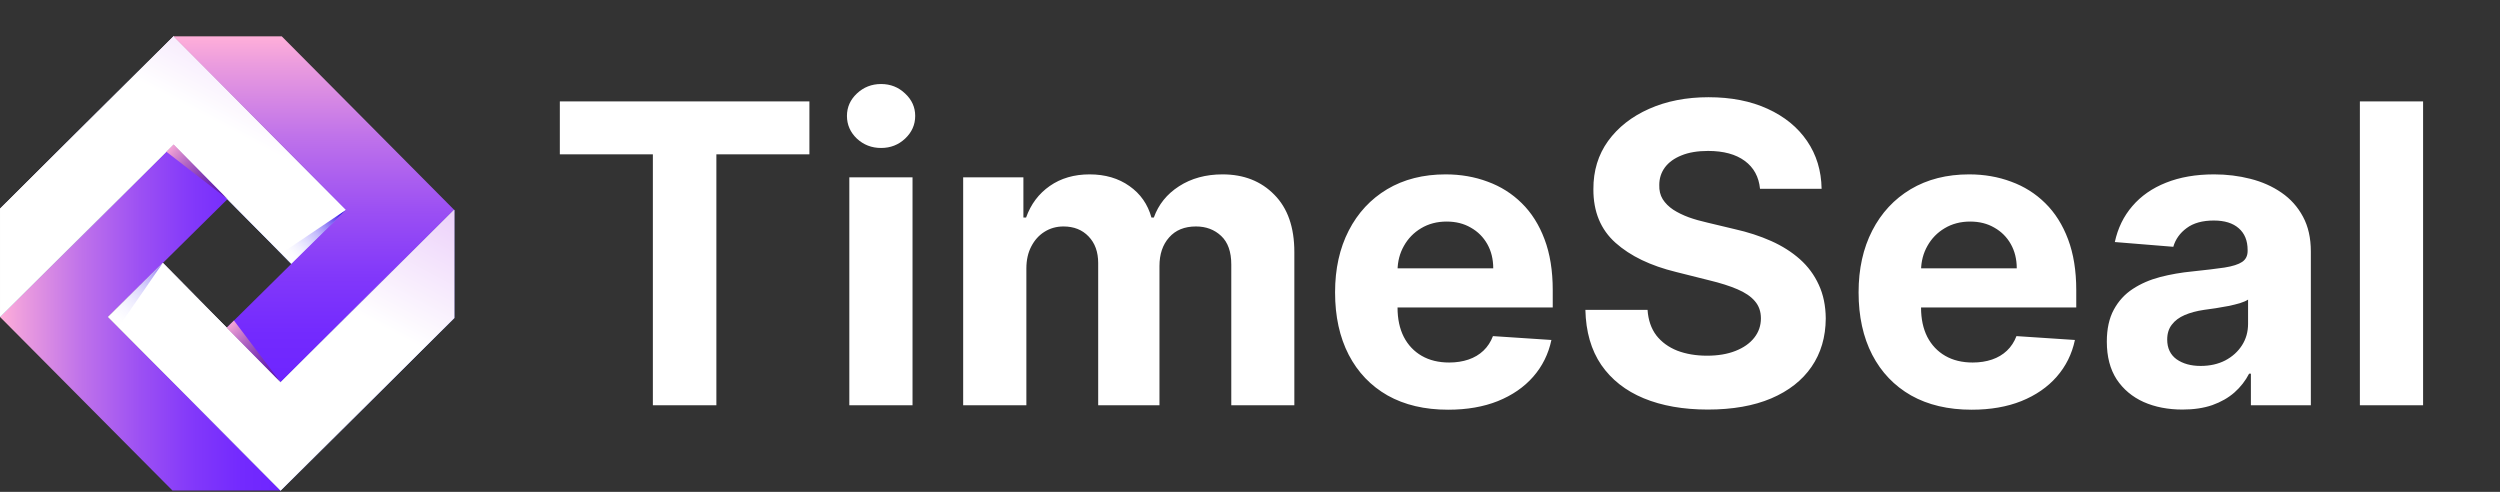
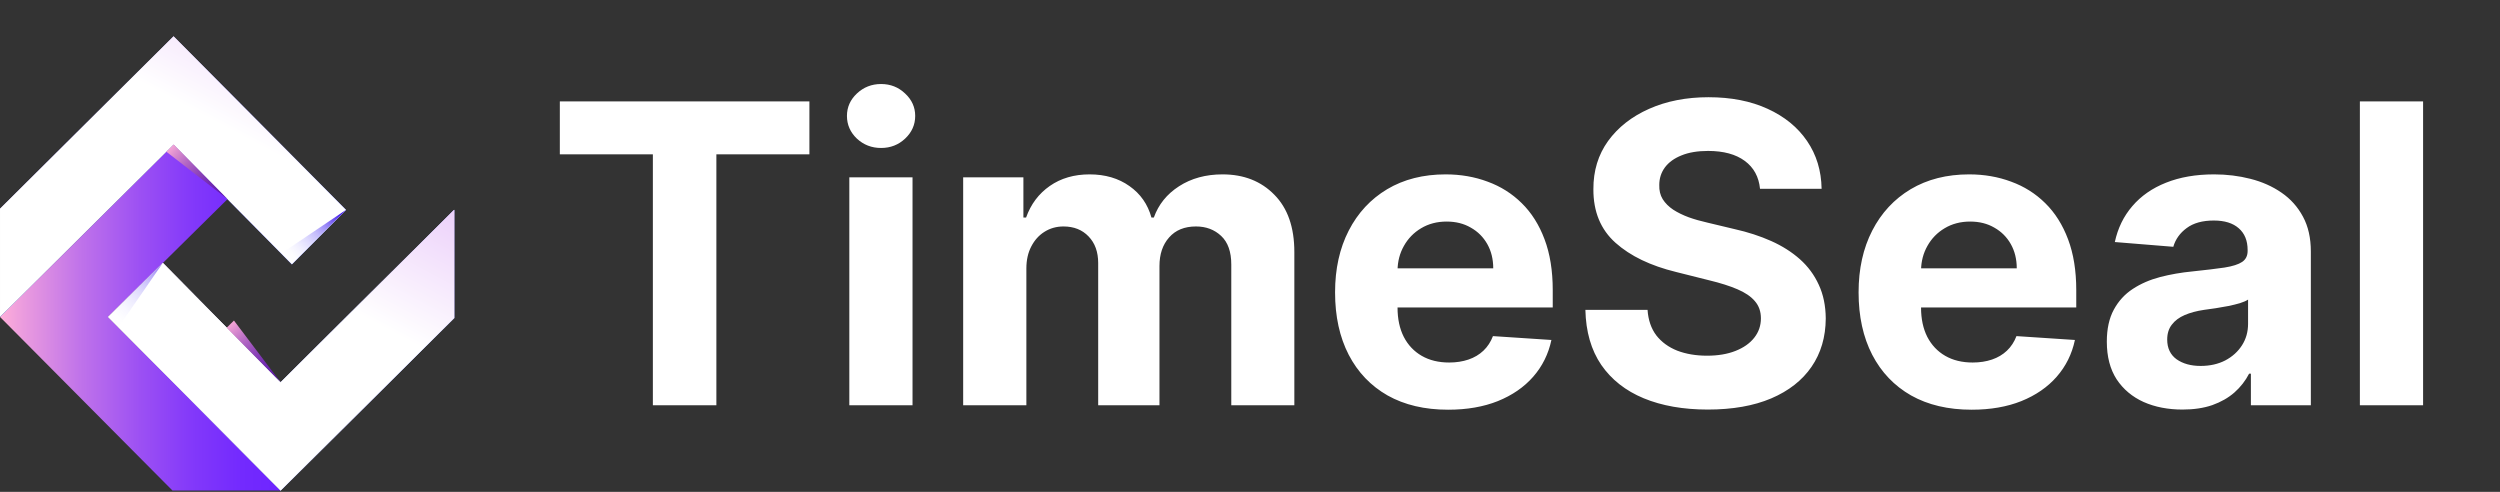
<svg xmlns="http://www.w3.org/2000/svg" width="1789" height="352" viewBox="0 0 1789 352" fill="none">
  <rect x="0" y="0" width="1789" height="352" fill="#333333" stroke="none" />
  <path d="M124.204 103.428L0.008 226.807L123.387 351.003H200.815L77.436 226.807L162.806 142.5L124.204 103.428Z" fill="url(#paint0_linear_2725_63558)" />
  <path d="M247.584 150.196L124.204 26L0.008 149.38V226.807L124.204 103.428L208.882 189.17L247.584 150.196Z" fill="url(#paint1_linear_2725_63558)" />
-   <path d="M247.584 150.196L124.204 26L0.008 149.38V226.807L124.204 103.428L208.882 189.17L247.584 150.196Z" fill="url(#paint2_linear_2725_63558)" style="mix-blend-mode:multiply" />
-   <path d="M247.584 150.196L124.204 26L0.008 149.38V226.807L124.204 103.428L208.882 189.17L247.584 150.196Z" fill="url(#paint3_linear_2725_63558)" style="mix-blend-mode:multiply" />
  <path d="M247.584 150.196L124.204 26L0.008 149.38V226.807L124.204 103.428L208.882 189.17L247.584 150.196Z" fill="url(#paint4_linear_2725_63558)" style="mix-blend-mode:hard-light" />
  <path d="M247.584 150.196L124.204 26L0.008 149.38V226.807L124.204 103.428L208.882 189.17L247.584 150.196Z" fill="url(#paint5_linear_2725_63558)" style="mix-blend-mode:multiply" />
-   <path d="M200.806 273.576L325.003 150.196L201.623 26H124.195L247.575 150.196L162.204 234.528L200.806 273.576Z" fill="url(#paint6_linear_2725_63558)" />
  <path d="M77.439 226.807L200.819 351.003L325.015 227.624V150.196L200.819 273.576L116.487 188.205L77.439 226.807Z" fill="url(#paint7_linear_2725_63558)" />
  <path d="M77.439 226.807L200.819 351.003L325.015 227.624V150.196L200.819 273.576L116.487 188.205L77.439 226.807Z" fill="url(#paint8_linear_2725_63558)" style="mix-blend-mode:multiply" />
  <path d="M77.439 226.807L200.819 351.003L325.015 227.624V150.196L200.819 273.576L116.487 188.205L77.439 226.807Z" fill="url(#paint9_linear_2725_63558)" style="mix-blend-mode:multiply" />
  <path d="M77.439 226.807L200.819 351.003L325.015 227.624V150.196L200.819 273.576L116.487 188.205L77.439 226.807Z" fill="url(#paint10_linear_2725_63558)" style="mix-blend-mode:hard-light" />
  <path d="M77.439 226.807L200.819 351.003L325.015 227.624V150.196L200.819 273.576L116.487 188.205L77.439 226.807Z" fill="url(#paint11_linear_2725_63558)" style="mix-blend-mode:multiply" />
  <path style="mix-blend-mode:multiply" d="M247.591 150.196L201.219 181.4L208.519 188.799L247.591 150.196Z" fill="url(#paint12_linear_2725_63558)" />
  <path style="mix-blend-mode:multiply" d="M116.487 188.205L84.814 234.058L77.439 226.783L116.487 188.205Z" fill="url(#paint13_linear_2725_63558)" fill-opacity="0.5" />
  <path style="mix-blend-mode:multiply" d="M200.819 273.576L162.217 234.528L167.413 229.381L200.819 273.576Z" fill="url(#paint14_linear_2725_63558)" />
  <path style="mix-blend-mode:multiply" d="M162.82 142.5L124.243 103.428L119.096 108.624L162.82 142.5Z" fill="url(#paint15_linear_2725_63558)" />
  <path d="M400.618 110.451V72.545H579.211V110.451H512.637V290H467.192V110.451H400.618ZM607.773 290V126.909H653.005V290H607.773ZM630.495 105.886C623.771 105.886 618.002 103.656 613.188 99.196C608.446 94.666 606.074 89.251 606.074 82.951C606.074 76.722 608.446 71.377 613.188 66.918C618.002 62.388 623.771 60.123 630.495 60.123C637.22 60.123 642.954 62.388 647.696 66.918C652.51 71.377 654.917 76.722 654.917 82.951C654.917 89.251 652.51 94.666 647.696 99.196C642.954 103.656 637.22 105.886 630.495 105.886ZM689.239 290V126.909H732.348V155.684H734.259C737.657 146.127 743.319 138.589 751.247 133.067C759.175 127.546 768.661 124.786 779.703 124.786C790.888 124.786 800.408 127.582 808.266 133.174C816.123 138.695 821.361 146.198 823.98 155.684H825.679C829.006 146.34 835.023 138.872 843.729 133.28C852.507 127.617 862.877 124.786 874.84 124.786C890.059 124.786 902.411 129.634 911.896 139.332C921.452 148.959 926.23 162.621 926.23 180.317V290H881.104V189.236C881.104 180.176 878.698 173.38 873.884 168.85C869.071 164.319 863.054 162.054 855.834 162.054C847.623 162.054 841.216 164.673 836.615 169.912C832.014 175.079 829.714 181.91 829.714 190.404V290H785.862V188.281C785.862 180.282 783.561 173.911 778.96 169.168C774.43 164.426 768.448 162.054 761.016 162.054C755.99 162.054 751.46 163.328 747.425 165.877C743.461 168.354 740.311 171.858 737.975 176.388C735.639 180.848 734.471 186.086 734.471 192.103V290H689.239ZM1036.28 293.185C1019.51 293.185 1005.07 289.788 992.964 282.992C980.93 276.126 971.657 266.428 965.145 253.899C958.633 241.299 955.377 226.399 955.377 209.198C955.377 192.422 958.633 177.698 965.145 165.027C971.657 152.357 980.824 142.482 992.645 135.403C1004.54 128.325 1018.48 124.786 1034.48 124.786C1045.24 124.786 1055.26 126.52 1064.53 129.988C1073.87 133.386 1082.01 138.518 1088.95 145.384C1095.96 152.25 1101.41 160.886 1105.3 171.292C1109.19 181.627 1111.14 193.731 1111.14 207.605V220.028H973.427V191.997H1068.56C1068.56 185.484 1067.15 179.715 1064.32 174.69C1061.48 169.664 1057.56 165.735 1052.53 162.904C1047.58 160.002 1041.81 158.55 1035.22 158.55C1028.36 158.55 1022.27 160.143 1016.96 163.328C1011.72 166.443 1007.62 170.655 1004.64 175.964C1001.67 181.202 1000.15 187.042 1000.08 193.483V220.134C1000.08 228.204 1001.56 235.176 1004.54 241.051C1007.58 246.927 1011.86 251.457 1017.39 254.642C1022.91 257.828 1029.45 259.42 1037.03 259.42C1042.05 259.42 1046.66 258.713 1050.83 257.297C1055.01 255.881 1058.58 253.758 1061.56 250.926C1064.53 248.095 1066.79 244.626 1068.35 240.521L1110.19 243.281C1108.06 253.333 1103.71 262.11 1097.13 269.614C1090.61 277.046 1082.19 282.851 1071.85 287.027C1061.59 291.133 1049.73 293.185 1036.28 293.185ZM1259.47 135.085C1258.62 126.52 1254.98 119.866 1248.54 115.123C1242.1 110.381 1233.35 108.009 1222.31 108.009C1214.81 108.009 1208.47 109.071 1203.3 111.195C1198.14 113.247 1194.17 116.114 1191.41 119.795C1188.72 123.476 1187.38 127.652 1187.38 132.324C1187.24 136.217 1188.05 139.615 1189.82 142.517C1191.66 145.42 1194.17 147.933 1197.36 150.056C1200.54 152.109 1204.22 153.914 1208.4 155.471C1212.58 156.958 1217.04 158.232 1221.78 159.294L1241.32 163.966C1250.8 166.089 1259.51 168.921 1267.44 172.46C1275.36 175.999 1282.23 180.353 1288.04 185.52C1293.84 190.687 1298.33 196.775 1301.52 203.783C1304.78 210.79 1306.44 218.825 1306.51 227.885C1306.44 241.193 1303.04 252.731 1296.32 262.5C1289.66 272.197 1280.04 279.736 1267.44 285.116C1254.91 290.425 1239.79 293.079 1222.1 293.079C1204.54 293.079 1189.25 290.389 1176.23 285.01C1163.27 279.63 1153.15 271.666 1145.86 261.119C1138.64 250.501 1134.85 237.371 1134.5 221.727H1178.99C1179.48 229.018 1181.57 235.105 1185.25 239.99C1189.01 244.803 1194 248.449 1200.23 250.926C1206.53 253.333 1213.64 254.536 1221.57 254.536C1229.35 254.536 1236.11 253.404 1241.85 251.138C1247.65 248.873 1252.15 245.723 1255.33 241.689C1258.52 237.654 1260.11 233.017 1260.11 227.779C1260.11 222.895 1258.66 218.789 1255.76 215.462C1252.93 212.135 1248.75 209.304 1243.23 206.968C1237.78 204.632 1231.09 202.509 1223.16 200.597L1199.48 194.651C1181.15 190.192 1166.67 183.219 1156.05 173.734C1145.44 164.249 1140.16 151.472 1140.23 135.403C1140.16 122.237 1143.67 110.734 1150.75 100.895C1157.9 91.056 1167.7 83.376 1180.16 77.854C1192.62 72.333 1206.77 69.572 1222.63 69.572C1238.77 69.572 1252.85 72.333 1264.89 77.854C1276.99 83.376 1286.41 91.056 1293.13 100.895C1299.86 110.734 1303.33 122.131 1303.54 135.085H1259.47ZM1410.91 293.185C1394.13 293.185 1379.69 289.788 1367.59 282.992C1355.56 276.126 1346.28 266.428 1339.77 253.899C1333.26 241.299 1330 226.399 1330 209.198C1330 192.422 1333.26 177.698 1339.77 165.027C1346.28 152.357 1355.45 142.482 1367.27 135.403C1379.16 128.325 1393.11 124.786 1409.11 124.786C1419.87 124.786 1429.88 126.52 1439.15 129.988C1448.5 133.386 1456.64 138.518 1463.58 145.384C1470.58 152.25 1476.03 160.886 1479.93 171.292C1483.82 181.627 1485.77 193.731 1485.77 207.605V220.028H1348.05V191.997H1443.19C1443.19 185.484 1441.77 179.715 1438.94 174.69C1436.11 169.664 1432.18 165.735 1427.16 162.904C1422.2 160.002 1416.43 158.55 1409.85 158.55C1402.98 158.55 1396.9 160.143 1391.59 163.328C1386.35 166.443 1382.24 170.655 1379.27 175.964C1376.3 181.202 1374.77 187.042 1374.7 193.483V220.134C1374.7 228.204 1376.19 235.176 1379.16 241.051C1382.21 246.927 1386.49 251.457 1392.01 254.642C1397.53 257.828 1404.08 259.42 1411.65 259.42C1416.68 259.42 1421.28 258.713 1425.46 257.297C1429.63 255.881 1433.21 253.758 1436.18 250.926C1439.15 248.095 1441.42 244.626 1442.98 240.521L1484.81 243.281C1482.69 253.333 1478.33 262.11 1471.75 269.614C1465.24 277.046 1456.82 282.851 1446.48 287.027C1436.22 291.133 1424.36 293.185 1410.91 293.185ZM1561.79 293.079C1551.39 293.079 1542.11 291.274 1533.97 287.664C1525.83 283.983 1519.39 278.568 1514.65 271.419C1509.98 264.199 1507.64 255.209 1507.64 244.449C1507.64 235.389 1509.3 227.779 1512.63 221.621C1515.96 215.462 1520.49 210.507 1526.22 206.756C1531.95 203.004 1538.47 200.173 1545.76 198.261C1553.12 196.35 1560.84 195.005 1568.91 194.227C1578.39 193.236 1586.04 192.315 1591.84 191.466C1597.64 190.546 1601.86 189.201 1604.48 187.431C1607.09 185.661 1608.4 183.042 1608.4 179.574V178.937C1608.4 172.212 1606.28 167.009 1602.03 163.328C1597.86 159.648 1591.91 157.807 1584.19 157.807C1576.05 157.807 1569.58 159.612 1564.76 163.222C1559.95 166.762 1556.77 171.221 1555.21 176.601L1513.37 173.203C1515.5 163.293 1519.67 154.728 1525.9 147.508C1532.13 140.217 1540.17 134.625 1550.01 130.732C1559.92 126.768 1571.38 124.786 1584.41 124.786C1593.47 124.786 1602.14 125.847 1610.42 127.971C1618.77 130.094 1626.17 133.386 1632.61 137.846C1639.12 142.305 1644.26 148.039 1648.01 155.047C1651.76 161.984 1653.64 170.301 1653.64 179.999V290H1610.74V267.384H1609.47C1606.85 272.48 1603.34 276.975 1598.95 280.869C1594.57 284.691 1589.29 287.699 1583.13 289.894C1576.97 292.017 1569.86 293.079 1561.79 293.079ZM1574.75 261.863C1581.4 261.863 1587.27 260.553 1592.37 257.934C1597.47 255.244 1601.47 251.634 1604.37 247.104C1607.27 242.573 1608.72 237.441 1608.72 231.708V214.401C1607.31 215.321 1605.36 216.17 1602.88 216.949C1600.48 217.657 1597.75 218.329 1594.71 218.966C1591.66 219.533 1588.62 220.063 1585.58 220.559C1582.53 220.984 1579.77 221.373 1577.29 221.727C1571.98 222.506 1567.35 223.744 1563.38 225.443C1559.42 227.142 1556.34 229.443 1554.15 232.345C1551.95 235.176 1550.85 238.716 1550.85 242.963C1550.85 249.121 1553.08 253.828 1557.54 257.085C1562.07 260.27 1567.81 261.863 1574.75 261.863ZM1733.96 72.545V290H1688.73V72.545H1733.96Z" fill="white" />
  <defs>
    <linearGradient id="paint0_linear_2725_63558" x1="200.815" y1="227.228" x2="0.008" y2="227.228" gradientUnits="userSpaceOnUse">
      <stop stop-color="#6E25FF" />
      <stop offset="0.14" stop-color="#732AFE" />
      <stop offset="0.31" stop-color="#8238FA" />
      <stop offset="0.5" stop-color="#9C50F3" />
      <stop offset="0.71" stop-color="#BF72EA" />
      <stop offset="0.92" stop-color="#EB9CDE" />
      <stop offset="1" stop-color="#FFAFD9" />
    </linearGradient>
    <linearGradient id="paint1_linear_2725_63558" x1="123.783" y1="26" x2="123.783" y2="226.807" gradientUnits="userSpaceOnUse">
      <stop stop-color="#685CFF" />
      <stop offset="0.18" stop-color="#6557FD" />
      <stop offset="0.41" stop-color="#5B48F9" />
      <stop offset="0.66" stop-color="#4B2EF2" />
      <stop offset="0.92" stop-color="#350CE7" />
      <stop offset="1" stop-color="#2E00E4" />
    </linearGradient>
    <linearGradient id="paint2_linear_2725_63558" x1="631.445" y1="-90.648" x2="451.466" y2="246.294" gradientUnits="userSpaceOnUse">
      <stop stop-color="#B74CEC" />
      <stop offset="1" stop-color="white" />
    </linearGradient>
    <linearGradient id="paint3_linear_2725_63558" x1="631.445" y1="-90.648" x2="451.466" y2="246.294" gradientUnits="userSpaceOnUse">
      <stop stop-color="#B74CEC" />
      <stop offset="1" stop-color="white" />
    </linearGradient>
    <linearGradient id="paint4_linear_2725_63558" x1="-27.325" y1="45.285" x2="229.175" y2="324.342" gradientUnits="userSpaceOnUse">
      <stop stop-color="#ECCDA2" />
      <stop offset="1" stop-color="#1A48EC" />
    </linearGradient>
    <linearGradient id="paint5_linear_2725_63558" x1="631.445" y1="-90.648" x2="451.466" y2="246.294" gradientUnits="userSpaceOnUse">
      <stop stop-color="#B74CEC" />
      <stop offset="1" stop-color="white" />
    </linearGradient>
    <linearGradient id="paint6_linear_2725_63558" x1="224.611" y1="273.576" x2="224.611" y2="26" gradientUnits="userSpaceOnUse">
      <stop stop-color="#6E25FF" />
      <stop offset="0.14" stop-color="#732AFE" />
      <stop offset="0.31" stop-color="#8238FA" />
      <stop offset="0.5" stop-color="#9C50F3" />
      <stop offset="0.71" stop-color="#BF72EA" />
      <stop offset="0.92" stop-color="#EB9CDE" />
      <stop offset="1" stop-color="#FFAFD9" />
    </linearGradient>
    <linearGradient id="paint7_linear_2725_63558" x1="201.215" y1="150.196" x2="201.215" y2="351.003" gradientUnits="userSpaceOnUse">
      <stop stop-color="#685CFF" />
      <stop offset="1" stop-color="#6A4BF2" />
    </linearGradient>
    <linearGradient id="paint8_linear_2725_63558" x1="708.877" y1="33.548" x2="528.898" y2="370.49" gradientUnits="userSpaceOnUse">
      <stop stop-color="#B74CEC" />
      <stop offset="1" stop-color="white" />
    </linearGradient>
    <linearGradient id="paint9_linear_2725_63558" x1="708.877" y1="33.548" x2="528.898" y2="370.49" gradientUnits="userSpaceOnUse">
      <stop stop-color="#B74CEC" />
      <stop offset="1" stop-color="white" />
    </linearGradient>
    <linearGradient id="paint10_linear_2725_63558" x1="50.107" y1="169.481" x2="306.607" y2="448.538" gradientUnits="userSpaceOnUse">
      <stop stop-color="#ECCDA2" />
      <stop offset="1" stop-color="#1A48EC" />
    </linearGradient>
    <linearGradient id="paint11_linear_2725_63558" x1="708.877" y1="33.548" x2="528.898" y2="370.49" gradientUnits="userSpaceOnUse">
      <stop stop-color="#B74CEC" />
      <stop offset="1" stop-color="white" />
    </linearGradient>
    <linearGradient id="paint12_linear_2725_63558" x1="204.807" y1="185.136" x2="244.746" y2="150.493" gradientUnits="userSpaceOnUse">
      <stop stop-color="#685CFF" stop-opacity="0" />
      <stop offset="0.11" stop-color="#675AFE" stop-opacity="0.02" />
      <stop offset="0.24" stop-color="#6354FD" stop-opacity="0.09" />
      <stop offset="0.38" stop-color="#5C4AFA" stop-opacity="0.2" />
      <stop offset="0.54" stop-color="#533BF5" stop-opacity="0.35" />
      <stop offset="0.7" stop-color="#4829F0" stop-opacity="0.55" />
      <stop offset="0.87" stop-color="#3A13EA" stop-opacity="0.79" />
      <stop offset="1" stop-color="#2E00E4" />
    </linearGradient>
    <linearGradient id="paint13_linear_2725_63558" x1="81.077" y1="230.494" x2="115.696" y2="190.605" gradientUnits="userSpaceOnUse">
      <stop stop-color="#685CFF" stop-opacity="0" />
      <stop offset="0.11" stop-color="#675AFE" stop-opacity="0.02" />
      <stop offset="0.24" stop-color="#6354FD" stop-opacity="0.09" />
      <stop offset="0.38" stop-color="#5C4AFA" stop-opacity="0.2" />
      <stop offset="0.54" stop-color="#533BF5" stop-opacity="0.35" />
      <stop offset="0.7" stop-color="#4829F0" stop-opacity="0.55" />
      <stop offset="0.87" stop-color="#3A13EA" stop-opacity="0.79" />
      <stop offset="1" stop-color="#2E00E4" />
    </linearGradient>
    <linearGradient id="paint14_linear_2725_63558" x1="163.306" y1="230.098" x2="198.963" y2="273.625" gradientUnits="userSpaceOnUse">
      <stop stop-color="#FFAFD9" />
      <stop offset="0.13" stop-color="#DE90D0" />
      <stop offset="0.33" stop-color="#B266C3" />
      <stop offset="0.52" stop-color="#8F45B9" />
      <stop offset="0.7" stop-color="#752DB2" />
      <stop offset="0.87" stop-color="#661FAE" />
      <stop offset="1" stop-color="#611AAC" />
    </linearGradient>
    <linearGradient id="paint15_linear_2725_63558" x1="119.838" y1="104.517" x2="163.266" y2="140.125" gradientUnits="userSpaceOnUse">
      <stop stop-color="#FFAFD9" />
      <stop offset="0.13" stop-color="#DE90D0" />
      <stop offset="0.33" stop-color="#B266C3" />
      <stop offset="0.52" stop-color="#8F45B9" />
      <stop offset="0.7" stop-color="#752DB2" />
      <stop offset="0.87" stop-color="#661FAE" />
      <stop offset="1" stop-color="#611AAC" />
    </linearGradient>
  </defs>
</svg>